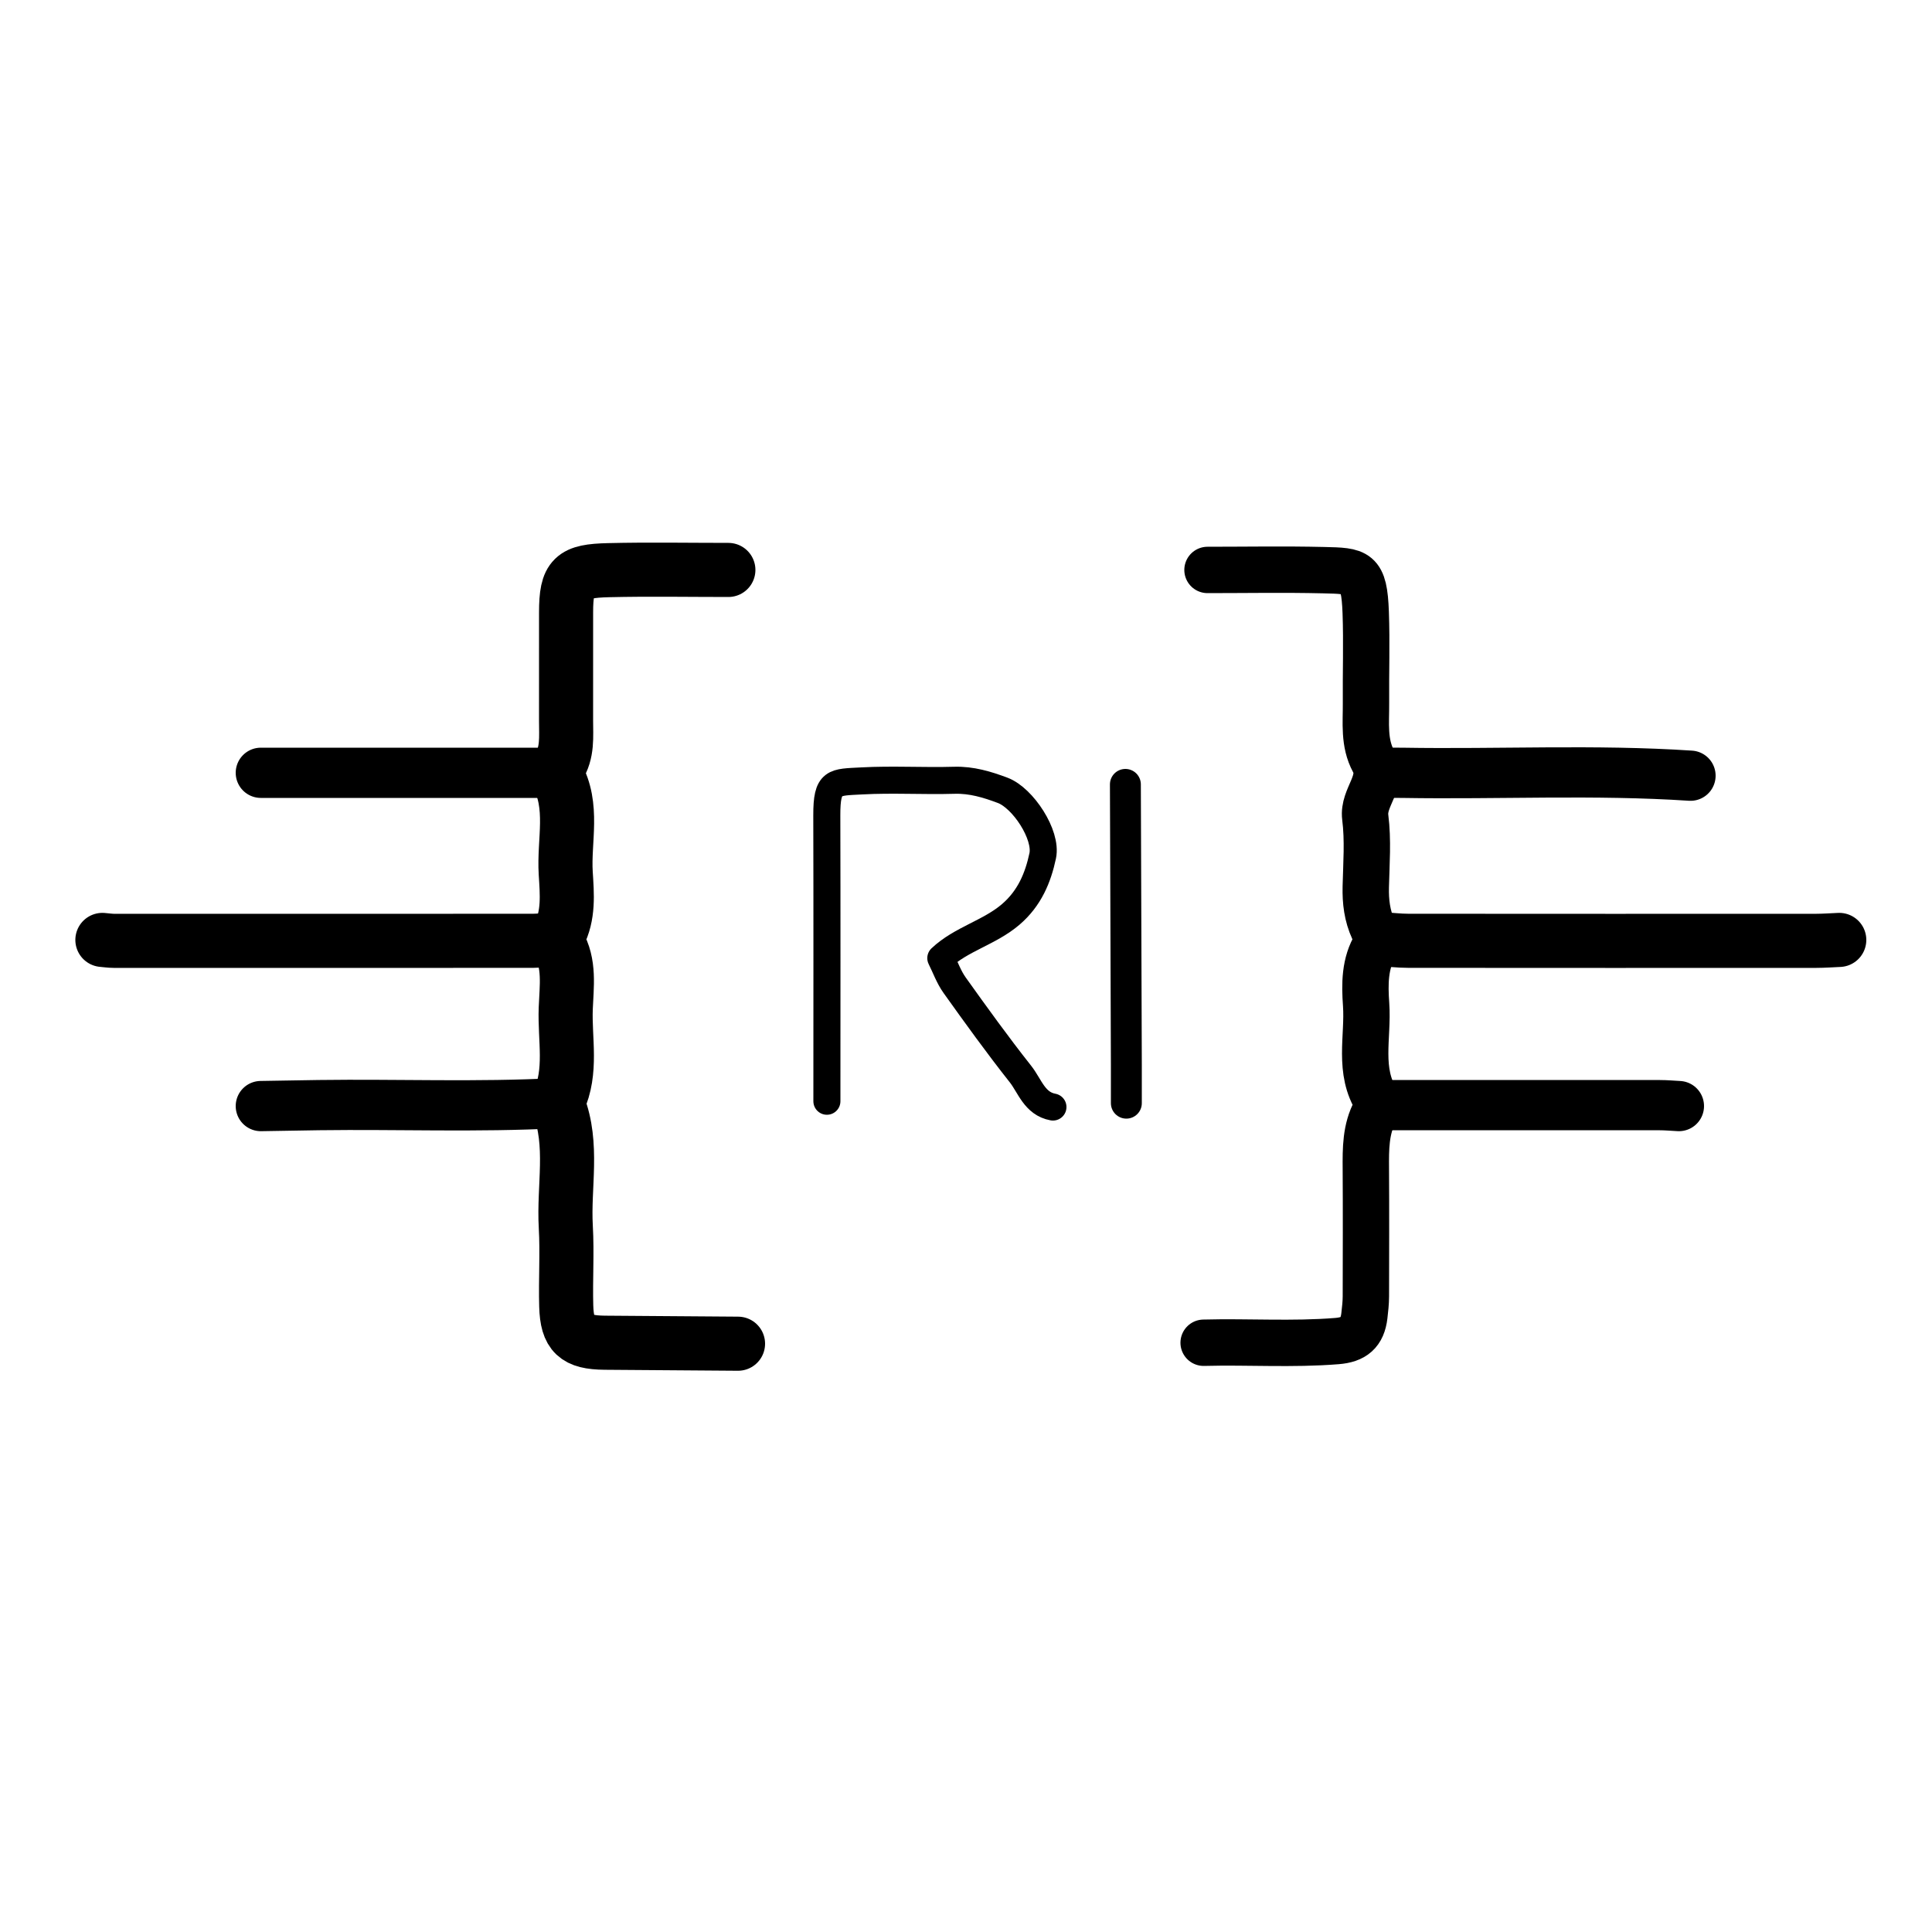
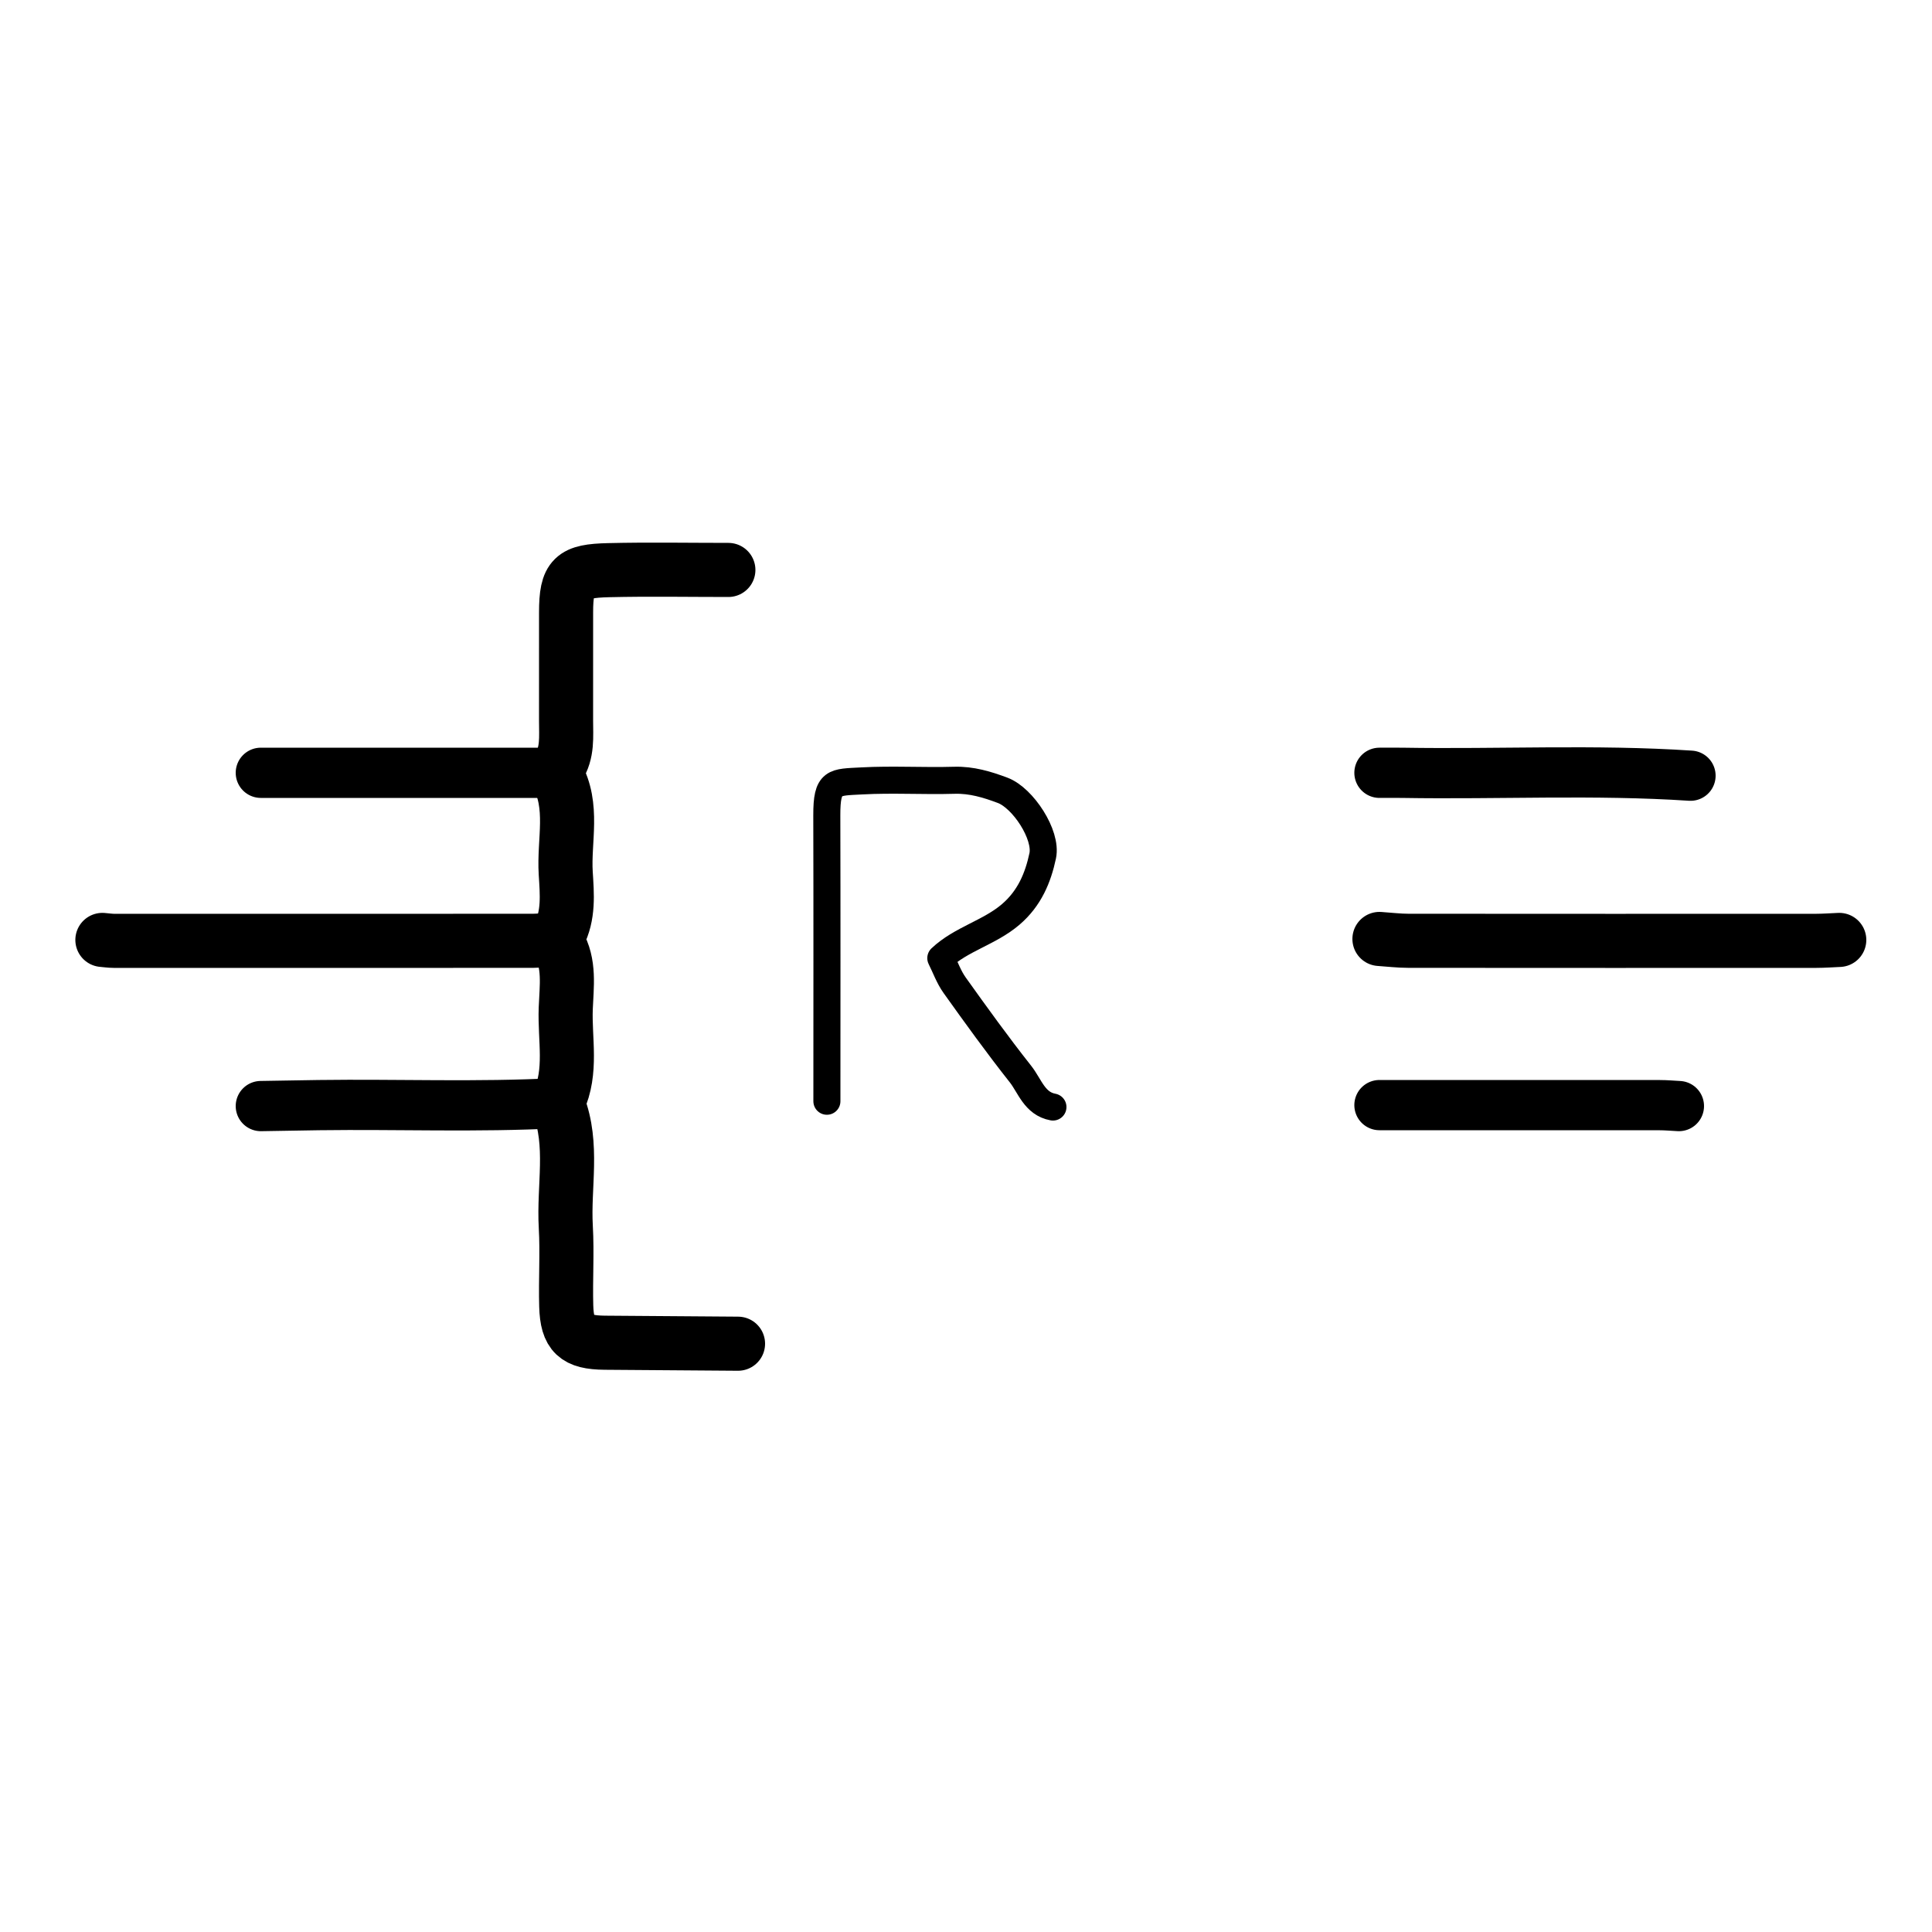
<svg xmlns="http://www.w3.org/2000/svg" version="1.1" id="Layer_1" x="0px" y="0px" width="100%" viewBox="0 0 500 500" enable-background="new 0 0 500 500" xml:space="preserve">
  <path fill="none" opacity="1" stroke="#000000" stroke-linecap="round" stroke-linejoin="round" stroke-width="7" d=" M272.5,286.5   C267.715,285.618 266.537,281.046 264.079,277.938   C258.168,270.464 252.591,262.721 247.05,254.964   C245.552,252.867 244.665,250.334 243.48,247.967   C248.751,242.994 256.075,241.375 261.606,236.623   C266.45,232.46 268.646,227.157 269.853,221.469   C271,216.059 264.753,206.517 259.486,204.537   C255.486,203.034 251.442,201.803 246.998,201.934   C239.005,202.169 230.982,201.663 223.005,202.1   C215.858,202.492 213.953,202.003 213.977,211   C214.044,235.667 214,260.333 214,285  " />
  <path fill="none" opacity="1" stroke="#000000" stroke-linecap="round" stroke-linejoin="round" stroke-width="14" d=" M476,243.25   C474,243.333 472,243.488 470,243.489   C434.833,243.504 399.667,243.51 364.5,243.478   C362,243.476 359.5,243.167 357,243  " />
  <path fill="none" opacity="1" stroke="#000000" stroke-linecap="round" stroke-linejoin="round" stroke-width="14" d=" M26.5,243.25   C27.5,243.333 28.5,243.489 29.5,243.49   C65.667,243.502 101.833,243.507 138,243.479   C139.833,243.477 141.667,243.167 143.5,243  " />
-   <path fill="none" opacity="1" stroke="#000000" stroke-linecap="round" stroke-linejoin="round" stroke-width="12" d=" M312.5,147.5   C322.5,147.5 332.504,147.318 342.499,147.555   C351.242,147.761 353.053,147.677 353.445,158.502   C353.728,166.325 353.452,174.167 353.517,182   C353.559,187.072 352.884,192.218 355.472,197.015   C358.293,202.246 352.657,206.285 353.326,211.522   C354.08,217.426 353.605,223.503 353.462,229.499   C353.37,233.345 353.807,236.988 355.433,240.531   C355.96,241.677 357.131,242.787 356.057,244.535   C353.134,249.29 353.179,254.7 353.552,259.996   C354.143,268.369 351.359,277.149 356.435,285.042   C356.766,285.555 356.357,286.77 355.969,287.483   C353.396,292.216 353.445,297.334 353.479,302.5   C353.549,313.5 353.511,324.5 353.488,335.5   C353.484,337.175 353.292,338.838 353.099,340.511   C352.588,344.922 350.379,346.715 346.006,347.068   C334.503,347.997 322.998,347.196 311.5,347.5  " />
  <path fill="none" opacity="1" stroke="#000000" stroke-linecap="round" stroke-linejoin="round" stroke-width="14" d=" M188.5,147.5   C178.167,147.5 167.829,147.31 157.501,147.557   C148.25,147.778 146.506,149.253 146.501,158.5   C146.496,167.833 146.508,177.167 146.496,186.5   C146.491,190.607 146.968,194.789 144.526,198.517   C144.171,199.06 143.808,200.035 144.053,200.47   C148.645,208.635 145.879,217.488 146.411,226.006   C146.746,231.374 147.264,236.916 144.557,242.03   C144.323,242.47 143.787,243.013 144.41,244.054   C147.565,249.334 146.629,255.295 146.414,260.997   C146.111,269.012 148.132,277.246 144.516,285.008   C144.389,285.281 144.402,285.705 144.514,285.995   C148.494,296.29 145.829,307.002 146.427,317.504   C146.815,324.315 146.348,331.171 146.541,337.999   C146.748,345.333 149.074,347.428 156.5,347.495   C168,347.598 179.5,347.667 191,347.75  " />
-   <path fill="none" opacity="1" stroke="#000000" stroke-linecap="round" stroke-linejoin="round" stroke-width="8" d=" M291.25,203   C291.333,227.167 291.418,251.333 291.499,275.5   C291.51,278.833 291.5,282.167 291.5,285.5  " />
  <path fill="none" opacity="1" stroke="#000000" stroke-linecap="round" stroke-linejoin="round" stroke-width="13" d=" M437.5,200.75   C412.681,199.109 387.832,200.422 363,200.004   C361,199.971 359,200 357,200  " />
  <path fill="none" opacity="1" stroke="#000000" stroke-linecap="round" stroke-linejoin="round" stroke-width="13" d=" M357,286   C381.167,286 405.333,285.995 429.5,286.011   C431.167,286.012 432.833,286.167 434.5,286.25  " />
  <path fill="none" opacity="1" stroke="#000000" stroke-linecap="round" stroke-linejoin="round" stroke-width="13" d=" M144,285.5   C123.507,286.579 102.999,285.726 82.5,286.002   C77.5,286.07 72.5,286.167 67.5,286.25  " />
  <path fill="none" opacity="1" stroke="#000000" stroke-linecap="round" stroke-linejoin="round" stroke-width="13" d=" M143.5,200   C137.167,200 130.833,200 124.5,200   C105.5,200 86.5,200 67.5,200  " />
</svg>